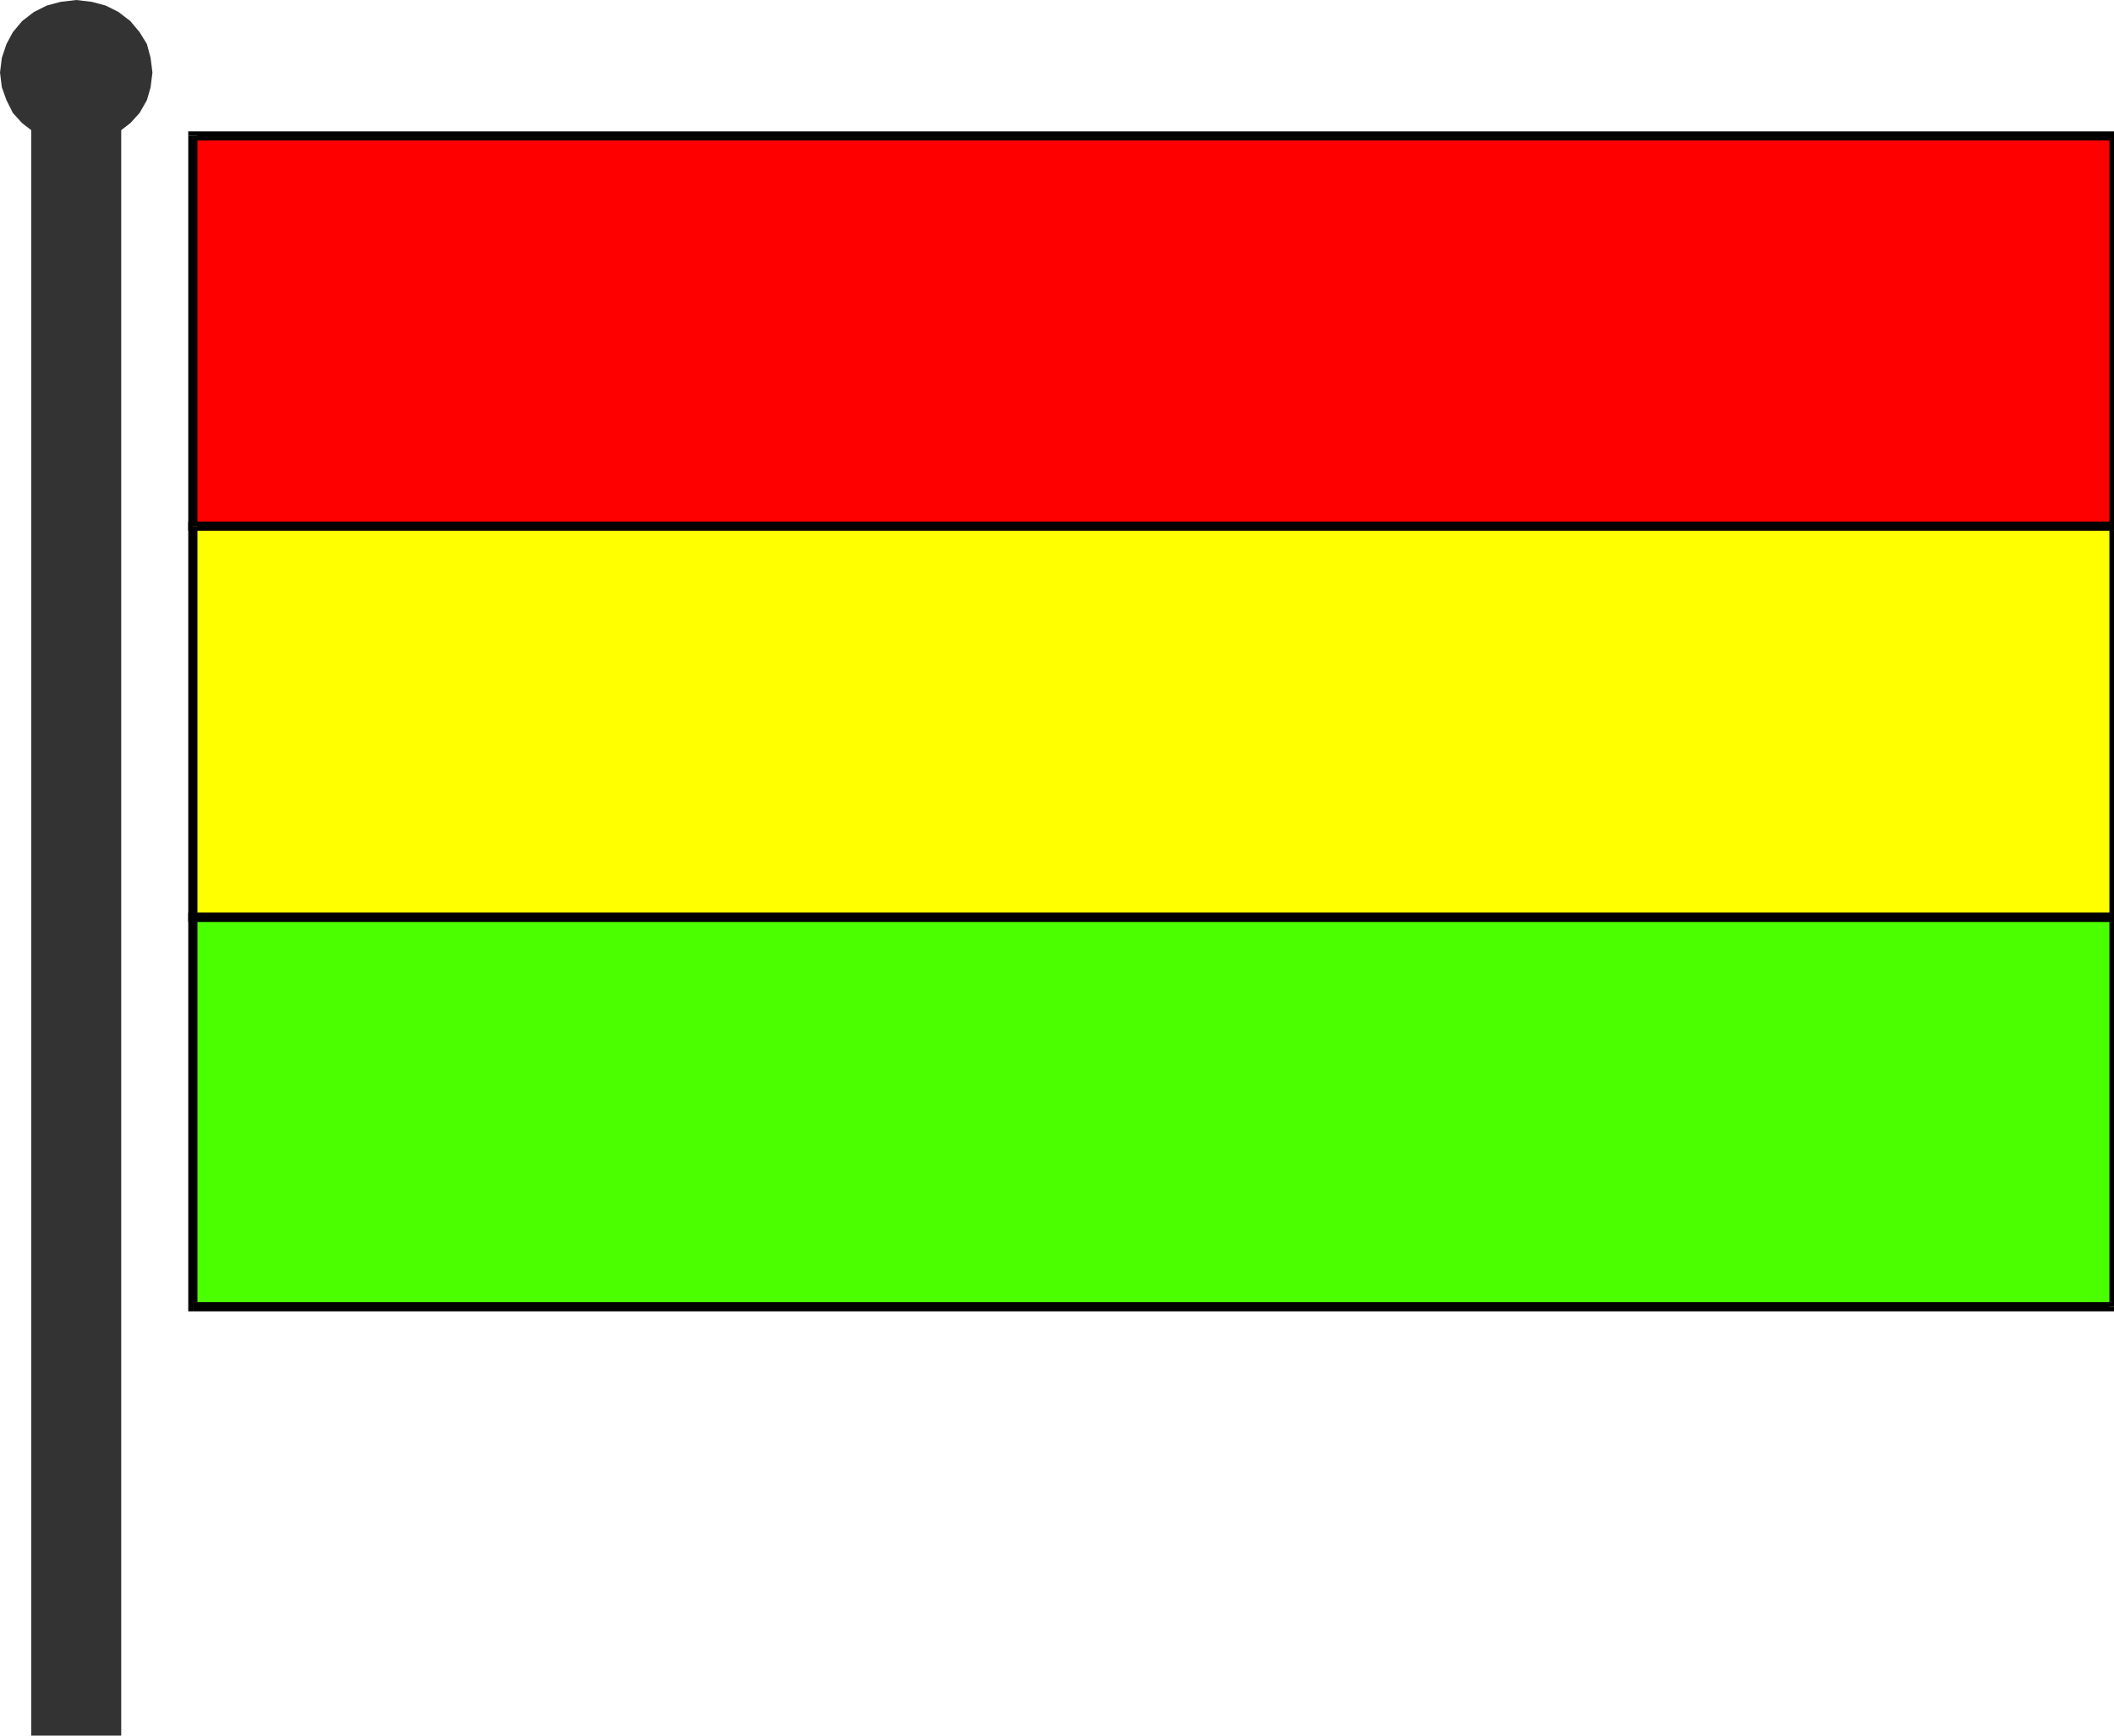
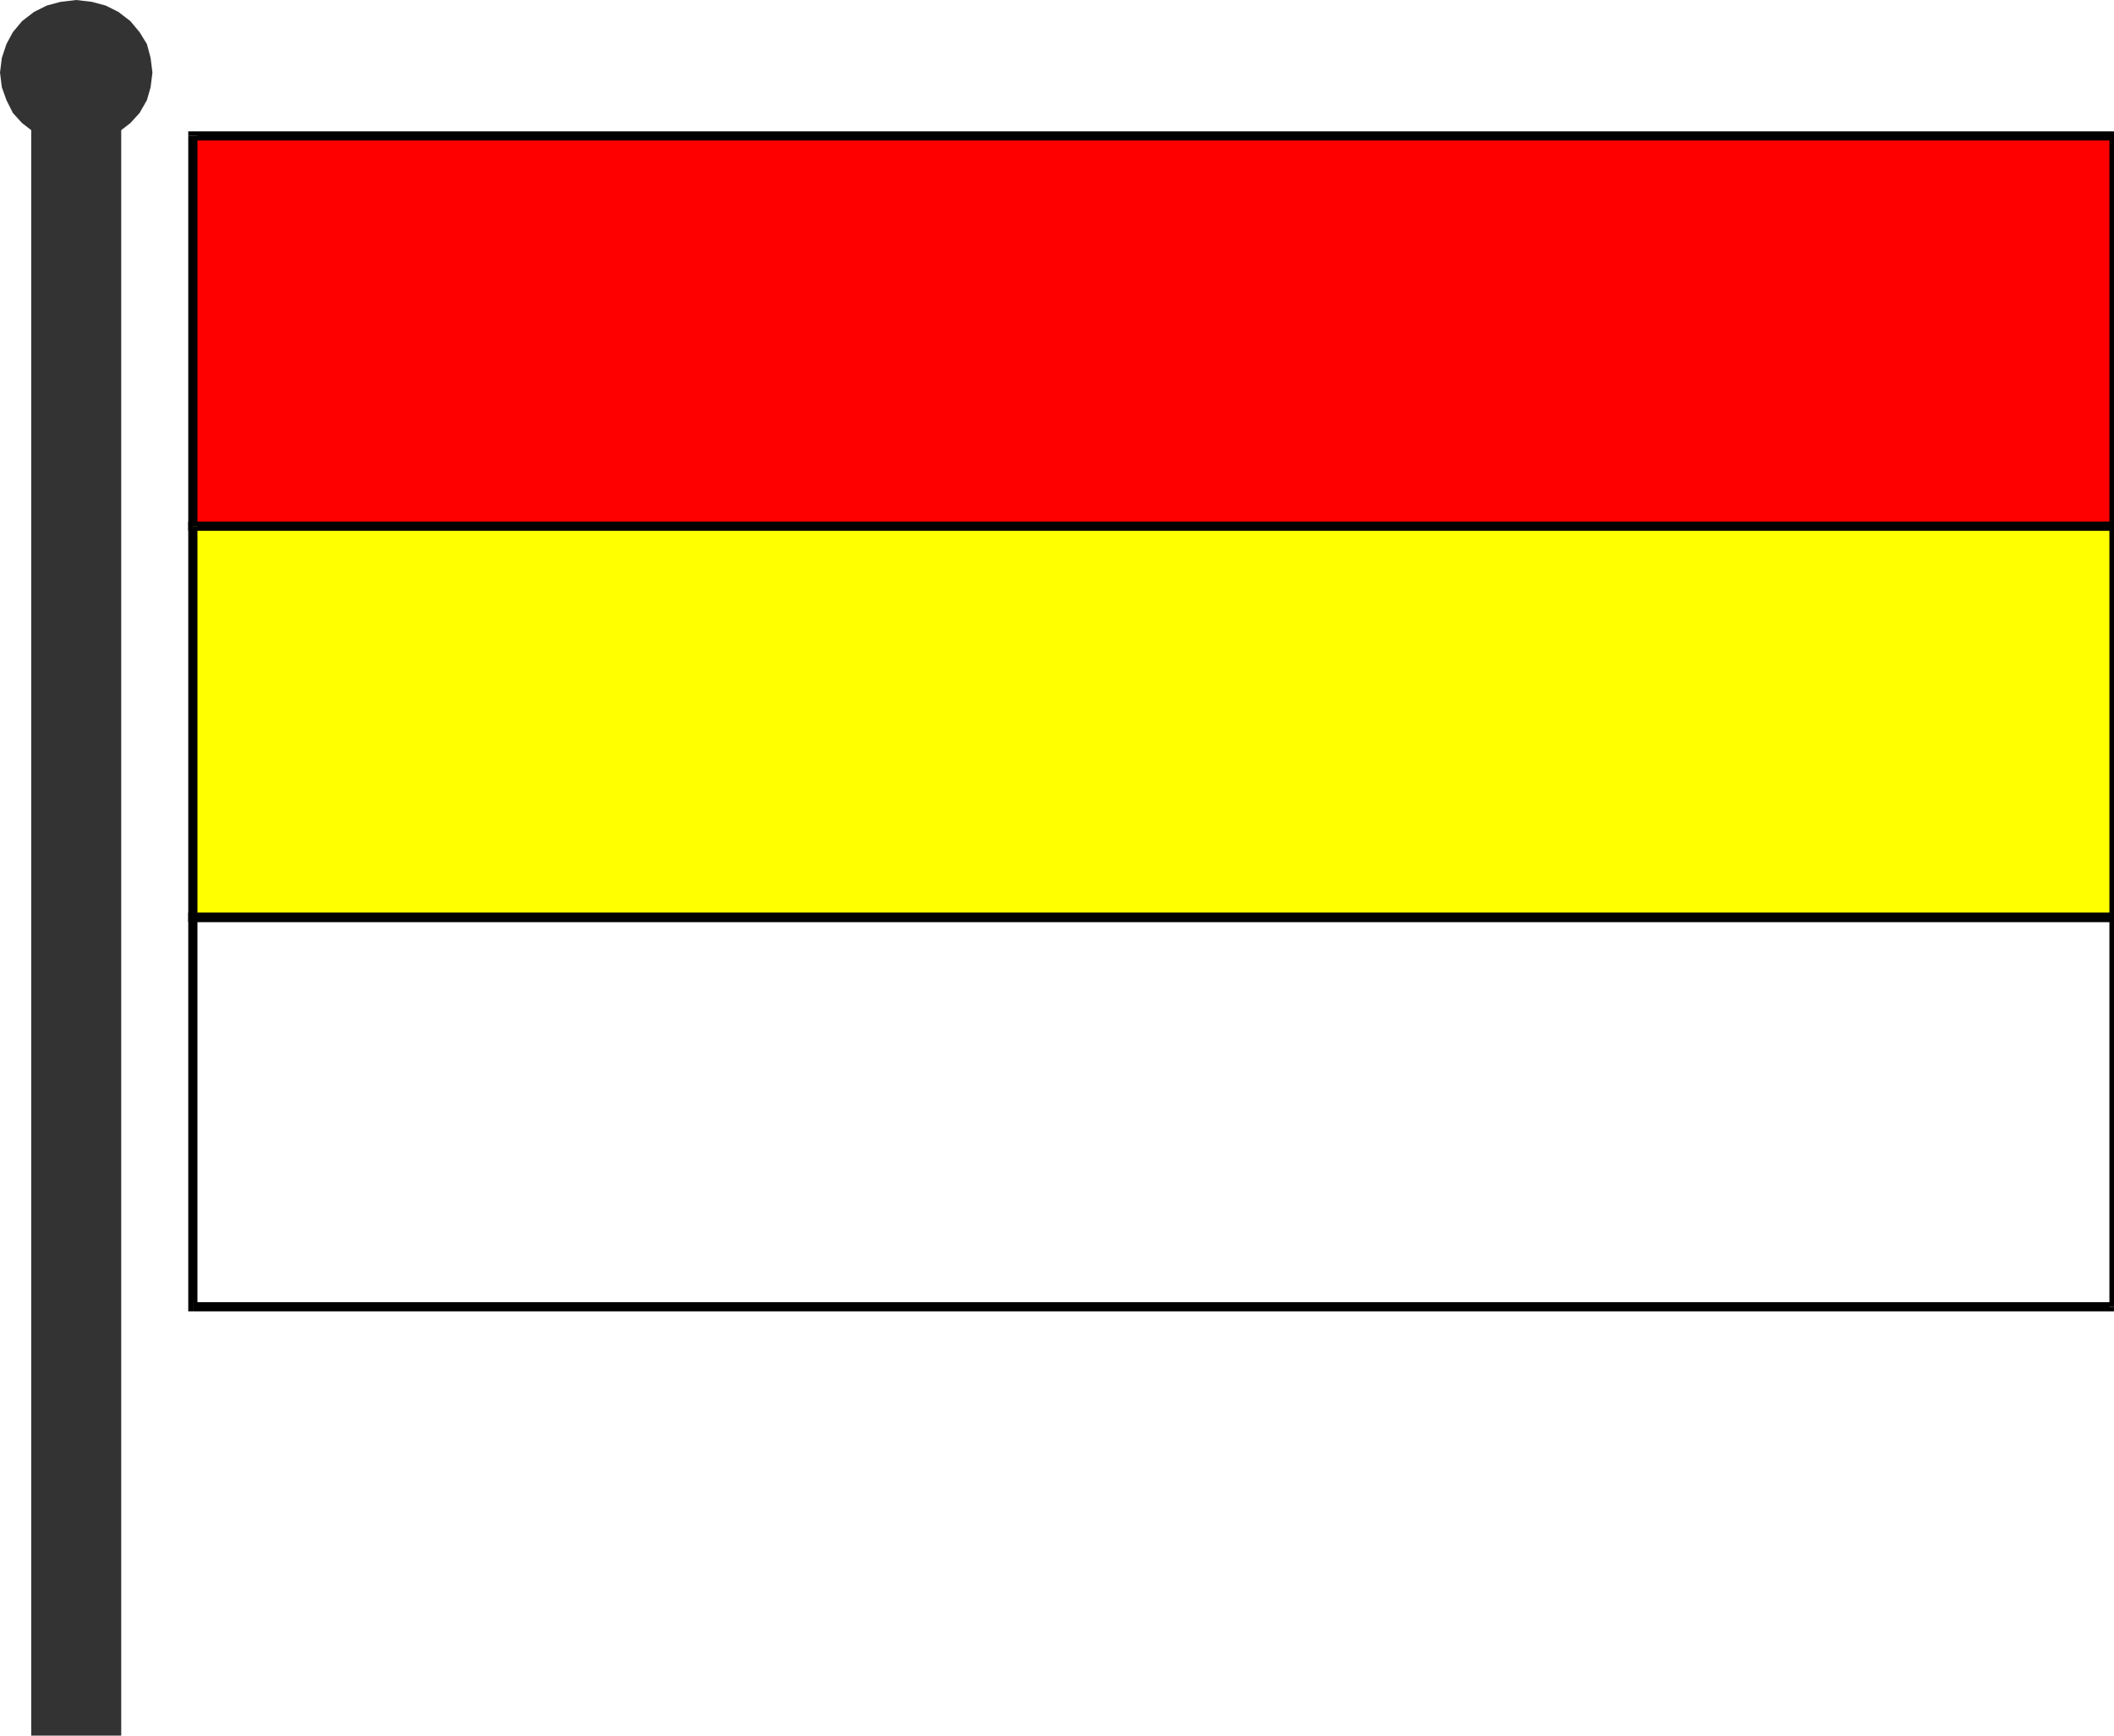
<svg xmlns="http://www.w3.org/2000/svg" width="2.302in" height="1.89in" fill-rule="evenodd" stroke-linecap="round" preserveAspectRatio="none" viewBox="0 0 2302 1890">
  <style>.pen1{stroke:none}.brush2{fill:#333}.brush4{fill:#000}</style>
  <path d="M132 1890V127H34v1763h98z" class="pen1 brush2" />
  <path d="m83 157 17-2 15-4 14-7 13-10 10-11 8-14 4-14 2-16-2-16-4-15-8-13-10-12-13-10-14-7-15-4-17-2-17 2-15 4-14 7-13 10-10 12-7 13-5 15-2 16 2 16 5 14 7 14 10 11 13 10 14 7 15 4 17 2z" class="pen1 brush2" />
  <path d="M2302 573V148H210v425h2092z" class="pen1" style="fill:red" />
  <path fill-rule="nonzero" d="m2302 153-5-5v425h10V148l-5-5 5 5v-5h-5z" class="pen1 brush4" />
  <path fill-rule="nonzero" d="m215 148-5 5h2092v-10H210l-5 5 5-5h-5v5z" class="pen1 brush4" />
  <path fill-rule="nonzero" d="m210 568 5 5V148h-10v425l5 5-5-5v5h5z" class="pen1 brush4" />
  <path fill-rule="nonzero" d="m2297 573 5-5H210v10h2092l5-5-5 5h5v-5z" class="pen1 brush4" />
  <path d="M2302 999V573H210v426h2092z" class="pen1" style="fill:#ff0" />
  <path fill-rule="nonzero" d="m2302 578-5-5v426h10V573l-5-5 5 5v-5h-5z" class="pen1 brush4" />
  <path fill-rule="nonzero" d="m215 573-5 5h2092v-10H210l-5 5 5-5h-5v5z" class="pen1 brush4" />
  <path fill-rule="nonzero" d="m210 994 5 5V573h-10v426l5 5-5-5v5h5z" class="pen1 brush4" />
  <path fill-rule="nonzero" d="m2297 999 5-5H210v10h2092l5-5-5 5h5v-5z" class="pen1 brush4" />
-   <path d="M2302 1423V999H210v424h2092z" class="pen1" style="fill:#4cff00" />
  <path fill-rule="nonzero" d="m2302 1004-5-5v424h10V999l-5-5 5 5v-5h-5z" class="pen1 brush4" />
  <path fill-rule="nonzero" d="m215 999-5 5h2092v-10H210l-5 5 5-5h-5v5z" class="pen1 brush4" />
  <path fill-rule="nonzero" d="m210 1418 5 5V999h-10v424l5 5-5-5v5h5z" class="pen1 brush4" />
-   <path fill-rule="nonzero" d="m2297 1423 5-5H210v10h2092l5-5-5 5h5v-5z" class="pen1 brush4" />
+   <path fill-rule="nonzero" d="m2297 1423 5-5H210v10h2092l5-5-5 5v-5z" class="pen1 brush4" />
</svg>